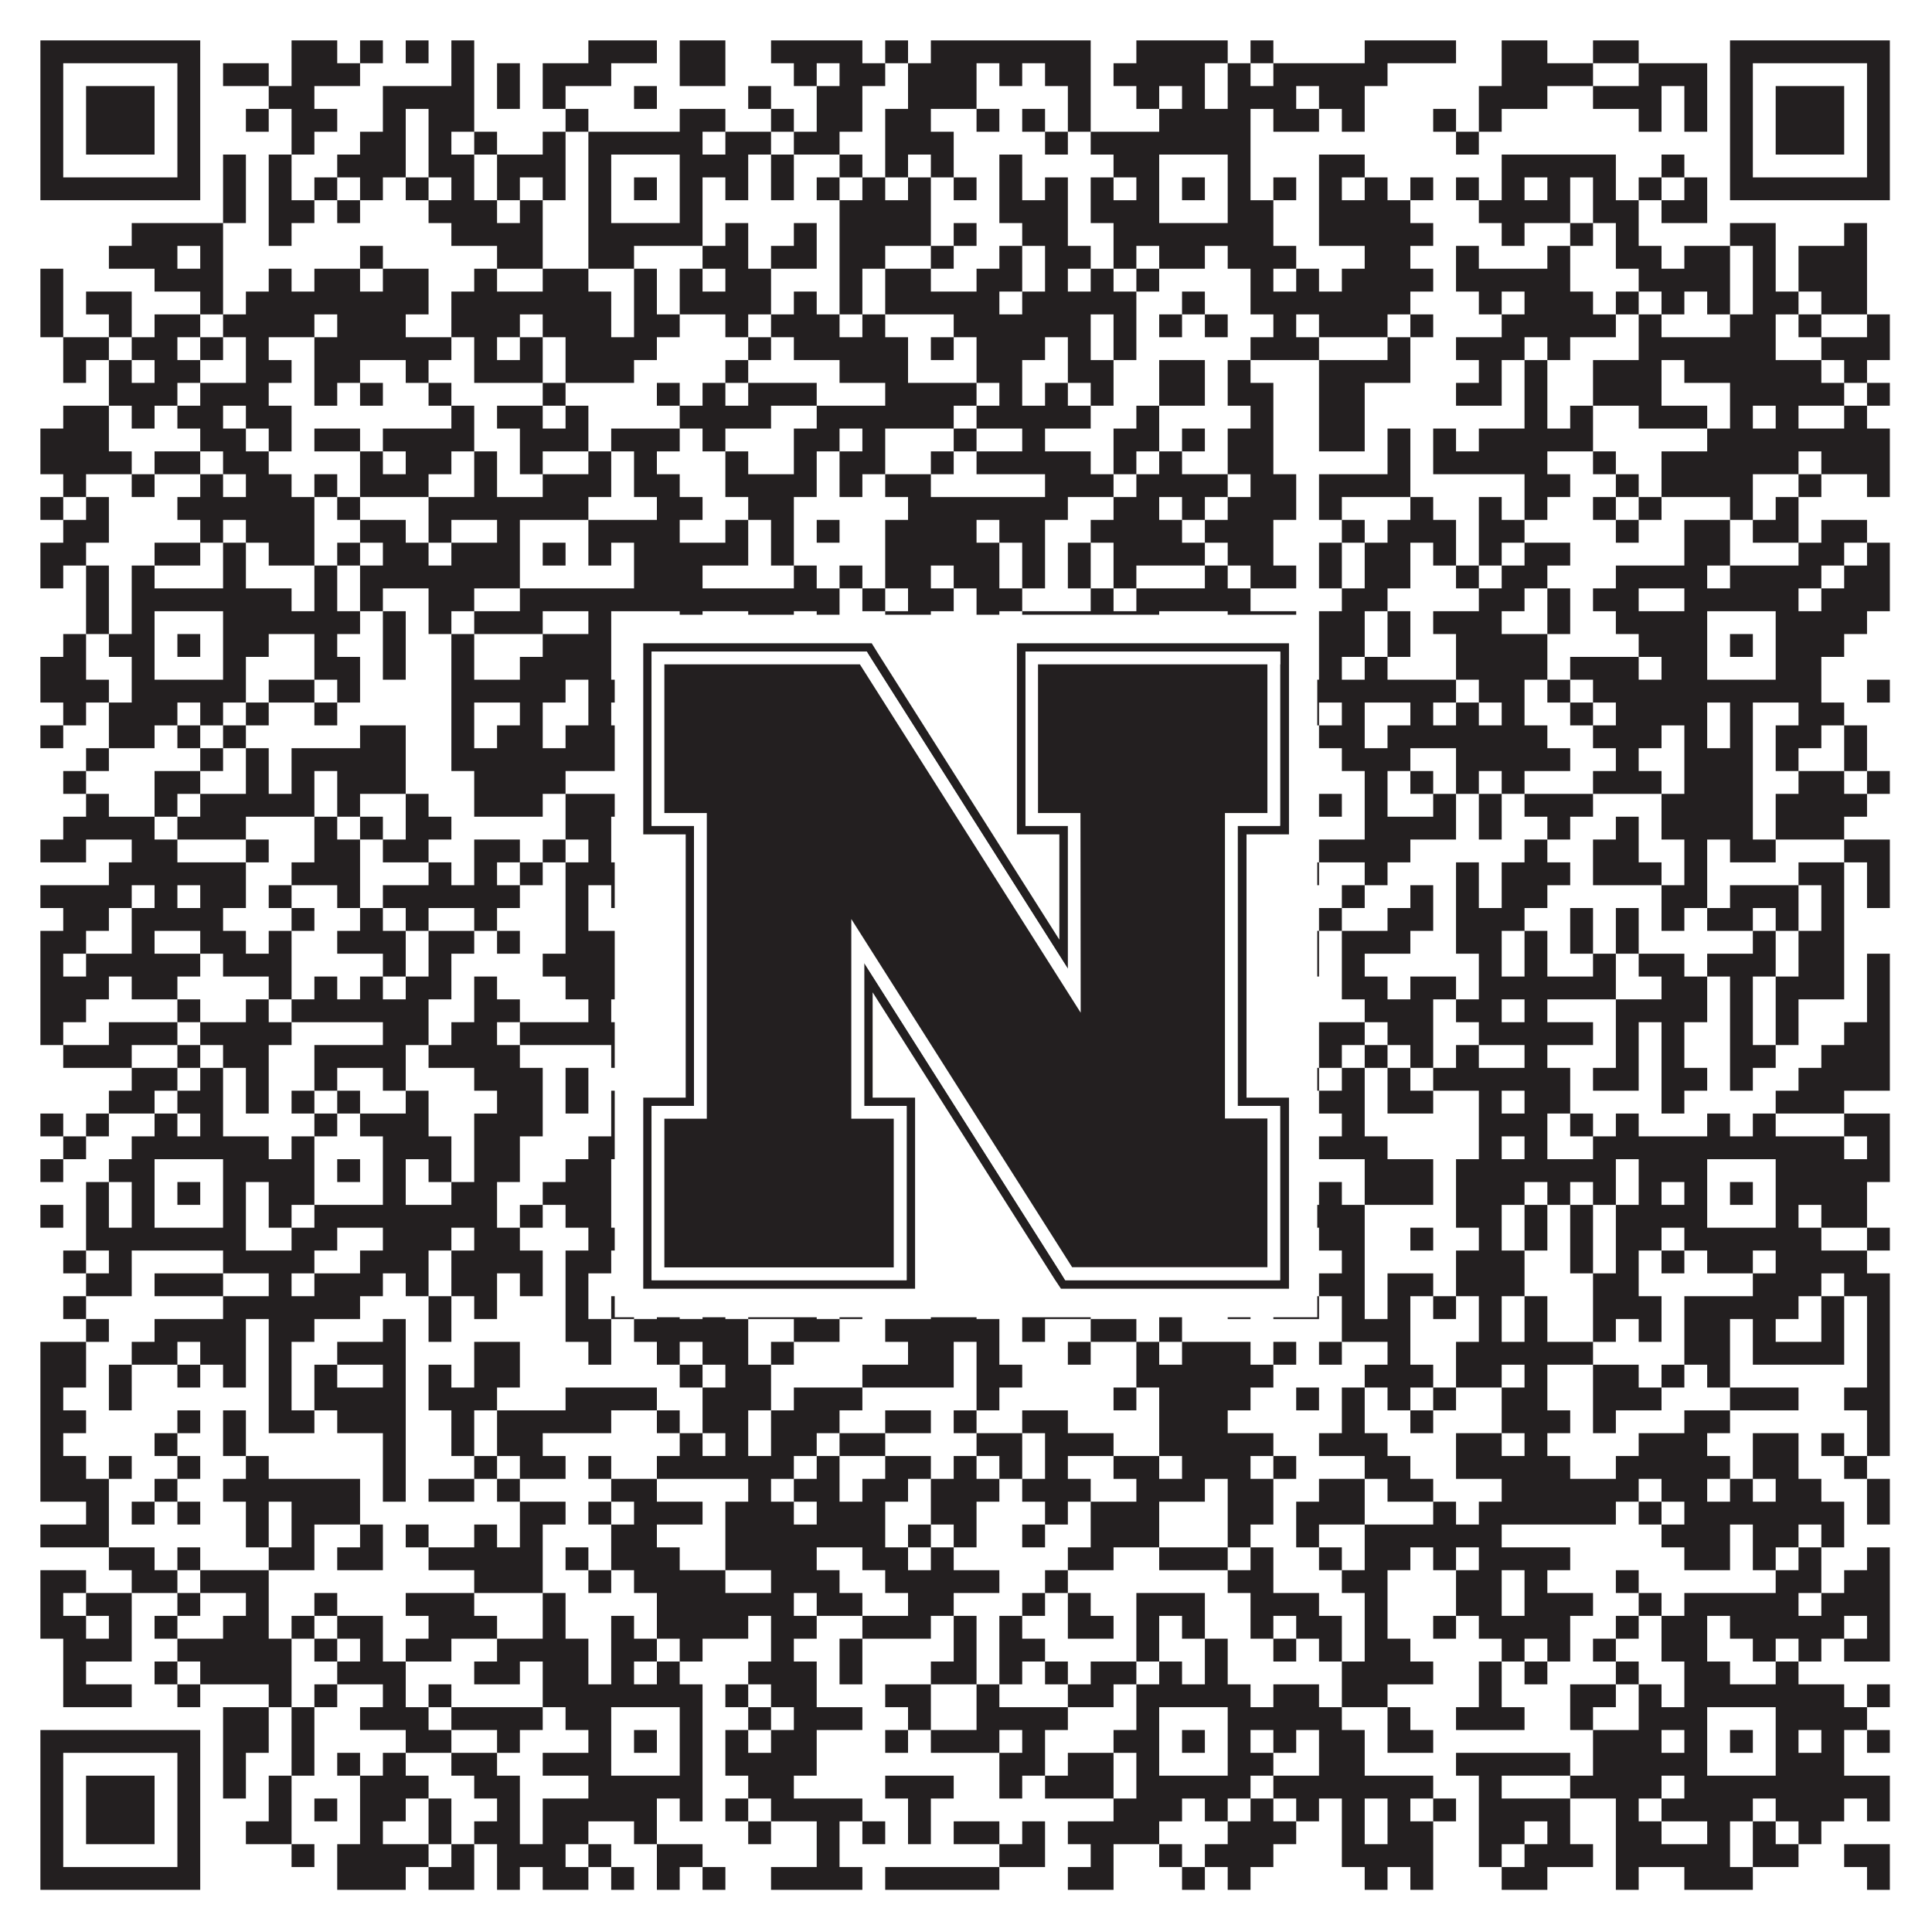
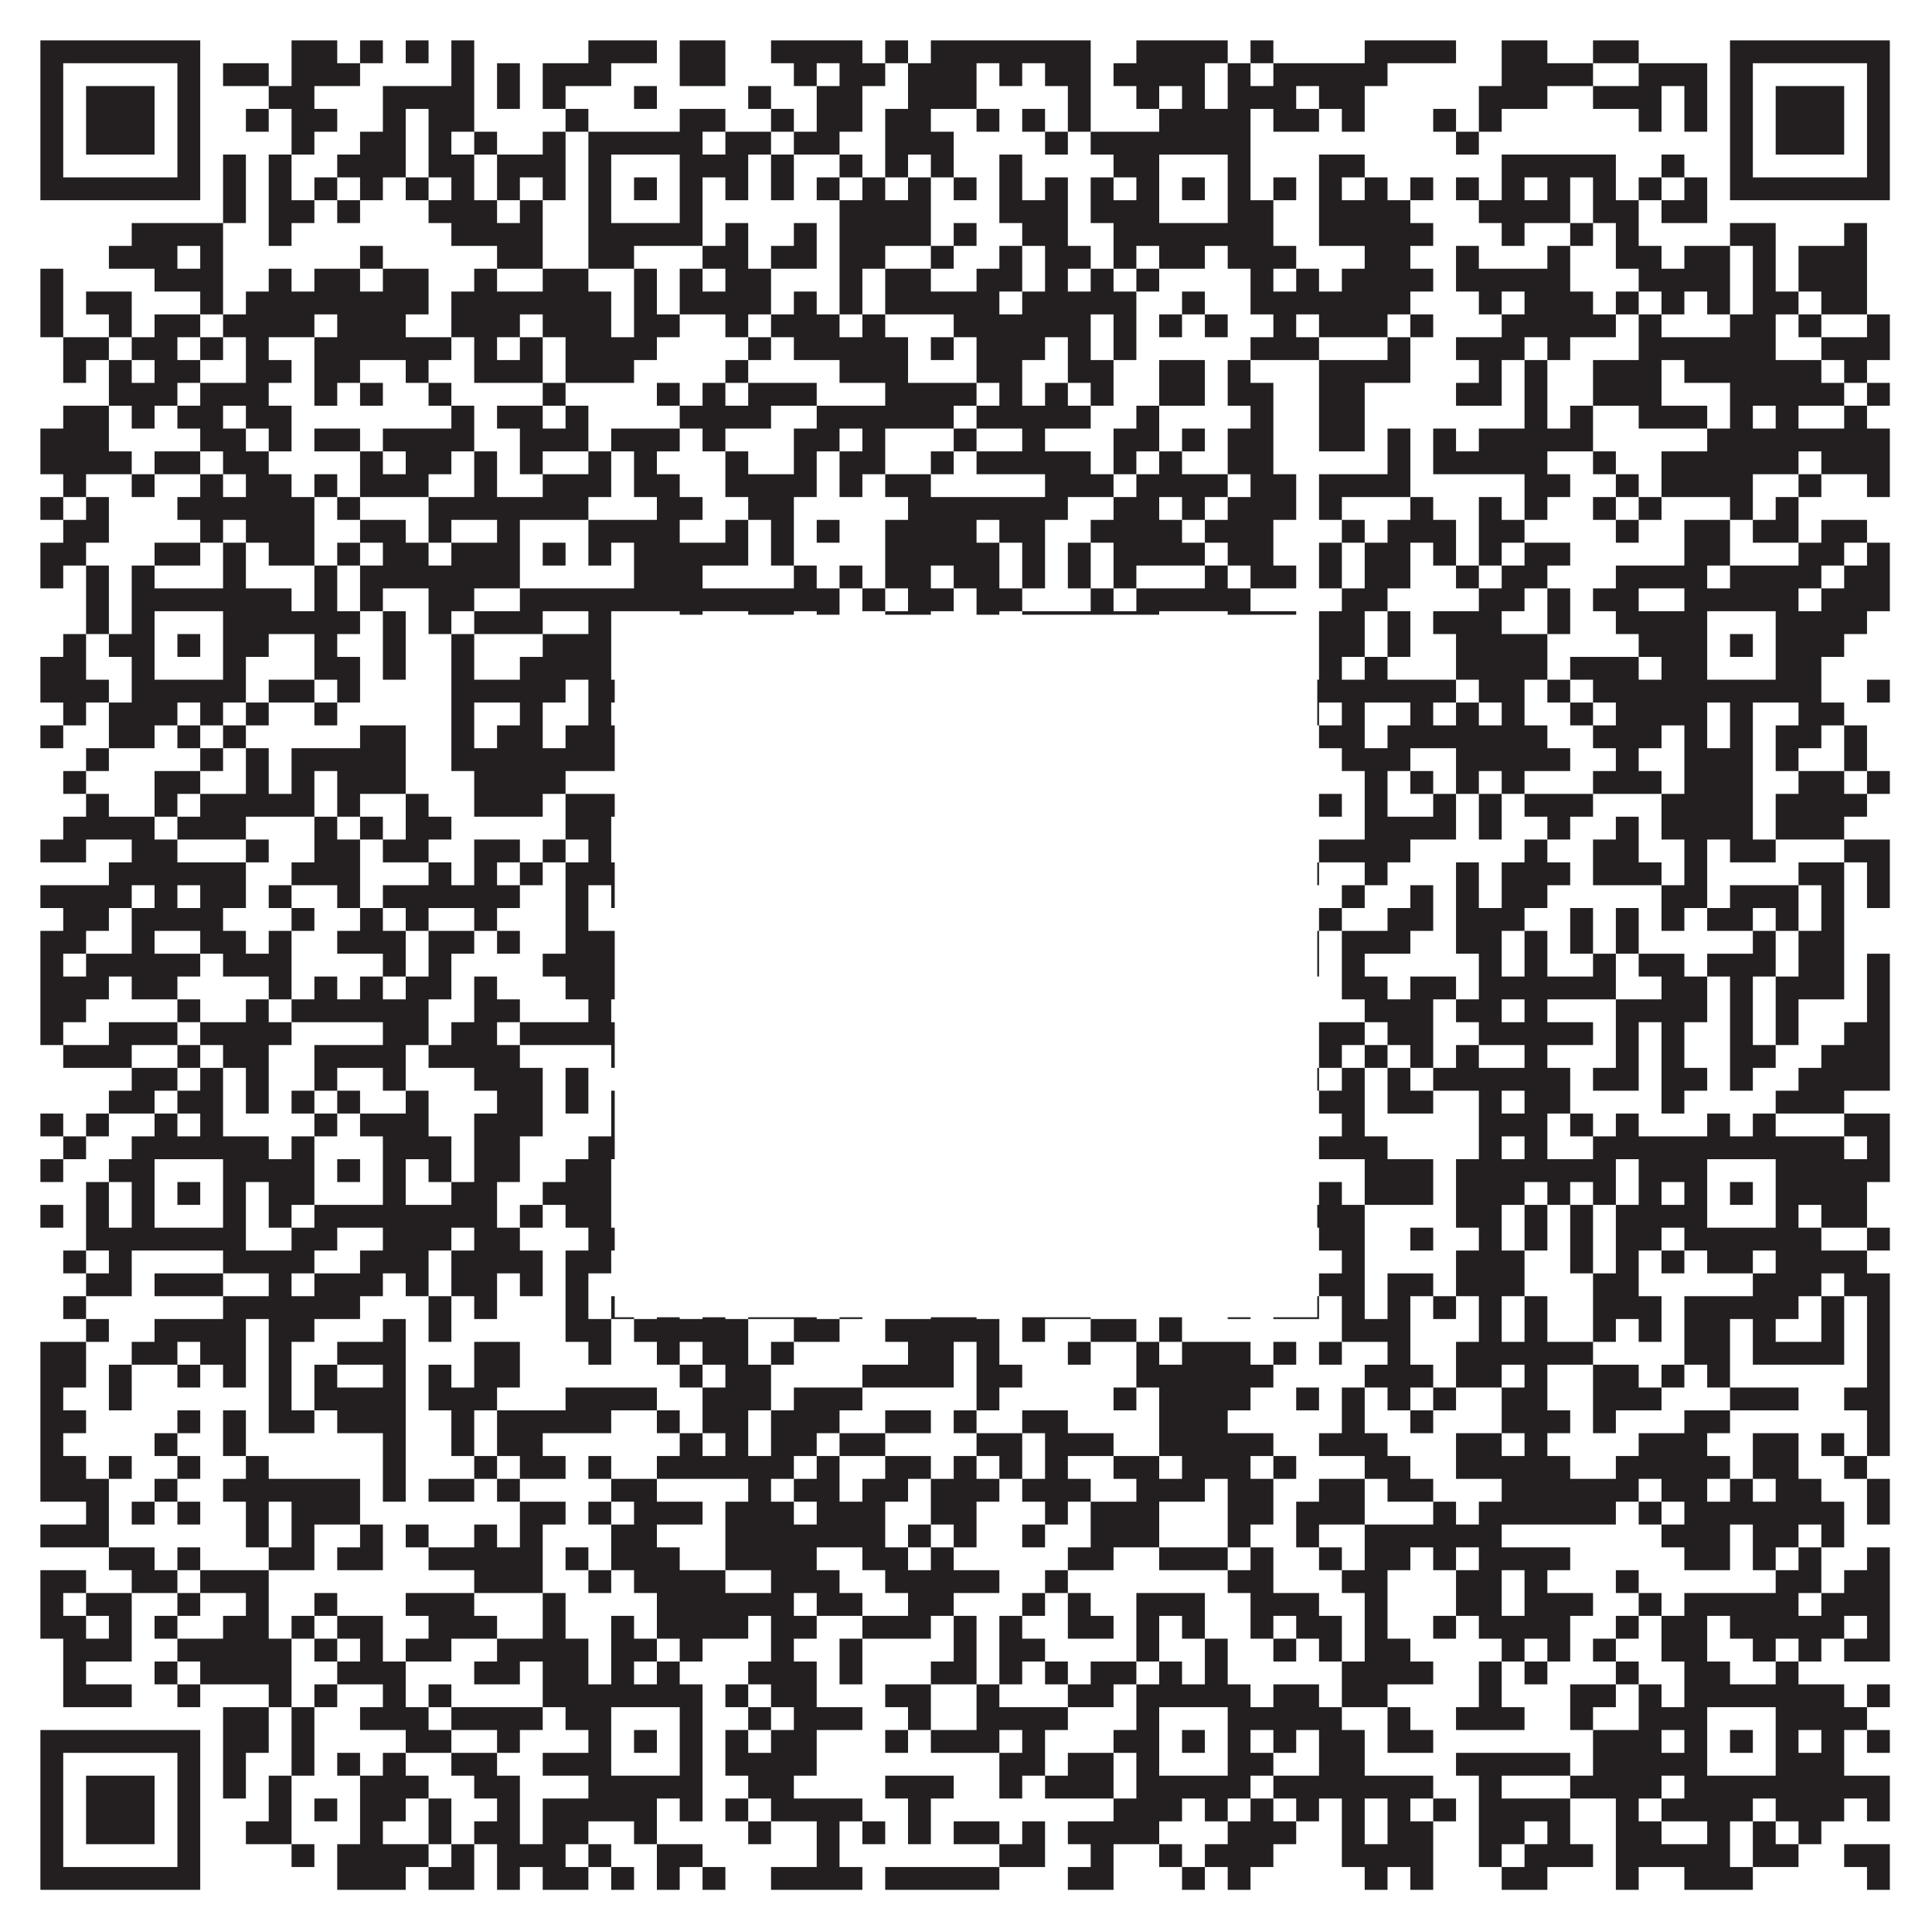
<svg xmlns="http://www.w3.org/2000/svg" version="1.1" width="1100px" height="1100px" viewBox="0 0 1100 1100">
-   <rect x="0" y="0" width="1100" height="1100" fill="#ffffff" fill-opacity="1" />
  <path fill="#231f20" fill-opacity="1" d="M23,23L114,23L114,36L23,36ZM166,23L192,23L192,36L166,36ZM205,23L218,23L218,36L205,36ZM231,23L244,23L244,36L231,36ZM257,23L270,23L270,36L257,36ZM335,23L374,23L374,36L335,36ZM387,23L413,23L413,36L387,36ZM439,23L491,23L491,36L439,36ZM504,23L517,23L517,36L504,36ZM530,23L621,23L621,36L530,36ZM647,23L699,23L699,36L647,36ZM712,23L725,23L725,36L712,36ZM777,23L829,23L829,36L777,36ZM855,23L881,23L881,36L855,36ZM907,23L933,23L933,36L907,36ZM985,23L1076,23L1076,36L985,36ZM23,36L36,36L36,49L23,49ZM101,36L114,36L114,49L101,49ZM127,36L153,36L153,49L127,49ZM166,36L205,36L205,49L166,49ZM257,36L270,36L270,49L257,49ZM283,36L296,36L296,49L283,49ZM309,36L348,36L348,49L309,49ZM387,36L413,36L413,49L387,49ZM452,36L465,36L465,49L452,49ZM478,36L504,36L504,49L478,49ZM517,36L556,36L556,49L517,49ZM569,36L582,36L582,49L569,49ZM595,36L621,36L621,49L595,49ZM634,36L686,36L686,49L634,49ZM699,36L712,36L712,49L699,49ZM725,36L790,36L790,49L725,49ZM855,36L907,36L907,49L855,49ZM933,36L972,36L972,49L933,49ZM985,36L998,36L998,49L985,49ZM1063,36L1076,36L1076,49L1063,49ZM23,49L36,49L36,62L23,62ZM49,49L88,49L88,62L49,62ZM101,49L114,49L114,62L101,62ZM153,49L179,49L179,62L153,62ZM218,49L270,49L270,62L218,62ZM283,49L296,49L296,62L283,62ZM309,49L322,49L322,62L309,62ZM361,49L374,49L374,62L361,62ZM426,49L439,49L439,62L426,62ZM465,49L491,49L491,62L465,62ZM517,49L556,49L556,62L517,62ZM608,49L621,49L621,62L608,62ZM647,49L660,49L660,62L647,62ZM673,49L686,49L686,62L673,62ZM699,49L738,49L738,62L699,62ZM751,49L777,49L777,62L751,62ZM842,49L881,49L881,62L842,62ZM907,49L946,49L946,62L907,62ZM959,49L972,49L972,62L959,62ZM985,49L998,49L998,62L985,62ZM1011,49L1050,49L1050,62L1011,62ZM1063,49L1076,49L1076,62L1063,62ZM23,62L36,62L36,75L23,75ZM49,62L88,62L88,75L49,75ZM101,62L114,62L114,75L101,75ZM140,62L153,62L153,75L140,75ZM166,62L192,62L192,75L166,75ZM218,62L231,62L231,75L218,75ZM244,62L270,62L270,75L244,75ZM322,62L335,62L335,75L322,75ZM387,62L413,62L413,75L387,75ZM439,62L452,62L452,75L439,75ZM465,62L491,62L491,75L465,75ZM504,62L530,62L530,75L504,75ZM556,62L569,62L569,75L556,75ZM582,62L595,62L595,75L582,75ZM608,62L621,62L621,75L608,75ZM660,62L712,62L712,75L660,75ZM725,62L751,62L751,75L725,75ZM764,62L777,62L777,75L764,75ZM816,62L829,62L829,75L816,75ZM842,62L855,62L855,75L842,75ZM933,62L946,62L946,75L933,75ZM959,62L972,62L972,75L959,75ZM985,62L998,62L998,75L985,75ZM1011,62L1050,62L1050,75L1011,75ZM1063,62L1076,62L1076,75L1063,75ZM23,75L36,75L36,88L23,88ZM49,75L88,75L88,88L49,88ZM101,75L114,75L114,88L101,88ZM166,75L179,75L179,88L166,88ZM205,75L231,75L231,88L205,88ZM244,75L257,75L257,88L244,88ZM270,75L283,75L283,88L270,88ZM309,75L322,75L322,88L309,88ZM335,75L400,75L400,88L335,88ZM413,75L439,75L439,88L413,88ZM452,75L478,75L478,88L452,88ZM504,75L543,75L543,88L504,88ZM595,75L608,75L608,88L595,88ZM621,75L712,75L712,88L621,88ZM829,75L842,75L842,88L829,88ZM985,75L998,75L998,88L985,88ZM1011,75L1050,75L1050,88L1011,88ZM1063,75L1076,75L1076,88L1063,88ZM23,88L36,88L36,101L23,101ZM101,88L114,88L114,101L101,101ZM127,88L140,88L140,101L127,101ZM153,88L166,88L166,101L153,101ZM192,88L231,88L231,101L192,101ZM244,88L270,88L270,101L244,101ZM283,88L322,88L322,101L283,101ZM335,88L348,88L348,101L335,101ZM387,88L426,88L426,101L387,101ZM439,88L452,88L452,101L439,101ZM478,88L491,88L491,101L478,101ZM504,88L517,88L517,101L504,101ZM530,88L543,88L543,101L530,101ZM569,88L582,88L582,101L569,101ZM634,88L660,88L660,101L634,101ZM699,88L712,88L712,101L699,101ZM751,88L777,88L777,101L751,101ZM855,88L920,88L920,101L855,101ZM946,88L959,88L959,101L946,101ZM985,88L998,88L998,101L985,101ZM1063,88L1076,88L1076,101L1063,101ZM23,101L114,101L114,114L23,114ZM127,101L140,101L140,114L127,114ZM153,101L166,101L166,114L153,114ZM179,101L192,101L192,114L179,114ZM205,101L218,101L218,114L205,114ZM231,101L244,101L244,114L231,114ZM257,101L270,101L270,114L257,114ZM283,101L296,101L296,114L283,114ZM309,101L322,101L322,114L309,114ZM335,101L348,101L348,114L335,114ZM361,101L374,101L374,114L361,114ZM387,101L400,101L400,114L387,114ZM413,101L426,101L426,114L413,114ZM439,101L452,101L452,114L439,114ZM465,101L478,101L478,114L465,114ZM491,101L504,101L504,114L491,114ZM517,101L530,101L530,114L517,114ZM543,101L556,101L556,114L543,114ZM569,101L582,101L582,114L569,114ZM595,101L608,101L608,114L595,114ZM621,101L634,101L634,114L621,114ZM647,101L660,101L660,114L647,114ZM673,101L686,101L686,114L673,114ZM699,101L712,101L712,114L699,114ZM725,101L738,101L738,114L725,114ZM751,101L764,101L764,114L751,114ZM777,101L790,101L790,114L777,114ZM803,101L816,101L816,114L803,114ZM829,101L842,101L842,114L829,114ZM855,101L868,101L868,114L855,114ZM881,101L894,101L894,114L881,114ZM907,101L920,101L920,114L907,114ZM933,101L946,101L946,114L933,114ZM959,101L972,101L972,114L959,114ZM985,101L1076,101L1076,114L985,114ZM127,114L140,114L140,127L127,127ZM153,114L179,114L179,127L153,127ZM192,114L205,114L205,127L192,127ZM244,114L283,114L283,127L244,127ZM296,114L309,114L309,127L296,127ZM335,114L348,114L348,127L335,127ZM387,114L400,114L400,127L387,127ZM478,114L530,114L530,127L478,127ZM569,114L608,114L608,127L569,127ZM621,114L660,114L660,127L621,127ZM699,114L725,114L725,127L699,127ZM751,114L803,114L803,127L751,127ZM842,114L894,114L894,127L842,127ZM907,114L933,114L933,127L907,127ZM946,114L972,114L972,127L946,127ZM75,127L127,127L127,140L75,140ZM153,127L166,127L166,140L153,140ZM257,127L309,127L309,140L257,140ZM335,127L400,127L400,140L335,140ZM413,127L426,127L426,140L413,140ZM452,127L465,127L465,140L452,140ZM478,127L530,127L530,140L478,140ZM543,127L556,127L556,140L543,140ZM582,127L608,127L608,140L582,140ZM634,127L725,127L725,140L634,140ZM751,127L816,127L816,140L751,140ZM855,127L868,127L868,140L855,140ZM894,127L907,127L907,140L894,140ZM920,127L933,127L933,140L920,140ZM985,127L1011,127L1011,140L985,140ZM1050,127L1063,127L1063,140L1050,140ZM62,140L101,140L101,153L62,153ZM114,140L127,140L127,153L114,153ZM205,140L218,140L218,153L205,153ZM283,140L309,140L309,153L283,153ZM335,140L361,140L361,153L335,153ZM400,140L426,140L426,153L400,153ZM439,140L465,140L465,153L439,153ZM478,140L504,140L504,153L478,153ZM530,140L543,140L543,153L530,153ZM569,140L582,140L582,153L569,153ZM595,140L621,140L621,153L595,153ZM634,140L647,140L647,153L634,153ZM660,140L686,140L686,153L660,153ZM699,140L738,140L738,153L699,153ZM777,140L803,140L803,153L777,153ZM829,140L842,140L842,153L829,153ZM881,140L894,140L894,153L881,153ZM920,140L946,140L946,153L920,153ZM959,140L985,140L985,153L959,153ZM998,140L1011,140L1011,153L998,153ZM1024,140L1063,140L1063,153L1024,153ZM23,153L36,153L36,166L23,166ZM88,153L127,153L127,166L88,166ZM153,153L166,153L166,166L153,166ZM179,153L205,153L205,166L179,166ZM218,153L244,153L244,166L218,166ZM270,153L283,153L283,166L270,166ZM309,153L335,153L335,166L309,166ZM361,153L374,153L374,166L361,166ZM387,153L400,153L400,166L387,166ZM413,153L439,153L439,166L413,166ZM478,153L491,153L491,166L478,166ZM504,153L530,153L530,166L504,166ZM556,153L582,153L582,166L556,166ZM595,153L608,153L608,166L595,166ZM621,153L634,153L634,166L621,166ZM647,153L660,153L660,166L647,166ZM712,153L725,153L725,166L712,166ZM738,153L751,153L751,166L738,166ZM764,153L816,153L816,166L764,166ZM829,153L894,153L894,166L829,166ZM933,153L985,153L985,166L933,166ZM998,153L1011,153L1011,166L998,166ZM1024,153L1063,153L1063,166L1024,166ZM23,166L36,166L36,179L23,179ZM49,166L75,166L75,179L49,179ZM114,166L127,166L127,179L114,179ZM140,166L244,166L244,179L140,179ZM257,166L348,166L348,179L257,179ZM361,166L374,166L374,179L361,179ZM387,166L439,166L439,179L387,179ZM452,166L465,166L465,179L452,179ZM478,166L491,166L491,179L478,179ZM504,166L569,166L569,179L504,179ZM582,166L647,166L647,179L582,179ZM673,166L686,166L686,179L673,179ZM712,166L803,166L803,179L712,179ZM842,166L855,166L855,179L842,179ZM868,166L907,166L907,179L868,179ZM920,166L933,166L933,179L920,179ZM946,166L959,166L959,179L946,179ZM972,166L985,166L985,179L972,179ZM998,166L1024,166L1024,179L998,179ZM1037,166L1063,166L1063,179L1037,179ZM23,179L36,179L36,192L23,192ZM62,179L75,179L75,192L62,192ZM88,179L114,179L114,192L88,192ZM127,179L179,179L179,192L127,192ZM192,179L231,179L231,192L192,192ZM257,179L296,179L296,192L257,192ZM309,179L348,179L348,192L309,192ZM361,179L387,179L387,192L361,192ZM413,179L426,179L426,192L413,192ZM439,179L478,179L478,192L439,192ZM491,179L504,179L504,192L491,192ZM543,179L621,179L621,192L543,192ZM634,179L647,179L647,192L634,192ZM660,179L673,179L673,192L660,192ZM686,179L699,179L699,192L686,192ZM725,179L738,179L738,192L725,192ZM751,179L790,179L790,192L751,192ZM803,179L816,179L816,192L803,192ZM855,179L920,179L920,192L855,192ZM933,179L946,179L946,192L933,192ZM985,179L1011,179L1011,192L985,192ZM1024,179L1037,179L1037,192L1024,192ZM1063,179L1076,179L1076,192L1063,192ZM36,192L62,192L62,205L36,205ZM75,192L101,192L101,205L75,205ZM114,192L127,192L127,205L114,205ZM140,192L153,192L153,205L140,205ZM179,192L257,192L257,205L179,205ZM270,192L283,192L283,205L270,205ZM296,192L309,192L309,205L296,205ZM322,192L374,192L374,205L322,205ZM426,192L439,192L439,205L426,205ZM452,192L517,192L517,205L452,205ZM530,192L543,192L543,205L530,205ZM556,192L595,192L595,205L556,205ZM608,192L621,192L621,205L608,205ZM634,192L647,192L647,205L634,205ZM712,192L751,192L751,205L712,205ZM790,192L803,192L803,205L790,205ZM829,192L868,192L868,205L829,205ZM881,192L894,192L894,205L881,205ZM933,192L1011,192L1011,205L933,205ZM1037,192L1076,192L1076,205L1037,205ZM36,205L49,205L49,218L36,218ZM62,205L75,205L75,218L62,218ZM88,205L114,205L114,218L88,218ZM140,205L166,205L166,218L140,218ZM179,205L205,205L205,218L179,218ZM231,205L244,205L244,218L231,218ZM270,205L309,205L309,218L270,218ZM322,205L361,205L361,218L322,218ZM413,205L426,205L426,218L413,218ZM478,205L517,205L517,218L478,218ZM556,205L582,205L582,218L556,218ZM608,205L634,205L634,218L608,218ZM660,205L686,205L686,218L660,218ZM699,205L712,205L712,218L699,218ZM751,205L803,205L803,218L751,218ZM842,205L855,205L855,218L842,218ZM868,205L881,205L881,218L868,218ZM907,205L946,205L946,218L907,218ZM959,205L1037,205L1037,218L959,218ZM1050,205L1063,205L1063,218L1050,218ZM62,218L101,218L101,231L62,231ZM114,218L153,218L153,231L114,231ZM179,218L192,218L192,231L179,231ZM205,218L218,218L218,231L205,231ZM244,218L257,218L257,231L244,231ZM309,218L322,218L322,231L309,231ZM374,218L387,218L387,231L374,231ZM400,218L413,218L413,231L400,231ZM426,218L465,218L465,231L426,231ZM504,218L556,218L556,231L504,231ZM569,218L582,218L582,231L569,231ZM595,218L608,218L608,231L595,231ZM621,218L634,218L634,231L621,231ZM660,218L686,218L686,231L660,231ZM699,218L725,218L725,231L699,231ZM751,218L777,218L777,231L751,231ZM829,218L855,218L855,231L829,231ZM868,218L881,218L881,231L868,231ZM907,218L946,218L946,231L907,231ZM985,218L1050,218L1050,231L985,231ZM1063,218L1076,218L1076,231L1063,231ZM36,231L62,231L62,244L36,244ZM75,231L88,231L88,244L75,244ZM101,231L127,231L127,244L101,244ZM140,231L166,231L166,244L140,244ZM257,231L270,231L270,244L257,244ZM283,231L309,231L309,244L283,244ZM322,231L335,231L335,244L322,244ZM387,231L439,231L439,244L387,244ZM465,231L543,231L543,244L465,244ZM556,231L621,231L621,244L556,244ZM647,231L660,231L660,244L647,244ZM712,231L725,231L725,244L712,244ZM751,231L777,231L777,244L751,244ZM868,231L881,231L881,244L868,244ZM894,231L907,231L907,244L894,244ZM933,231L972,231L972,244L933,244ZM985,231L998,231L998,244L985,244ZM1011,231L1024,231L1024,244L1011,244ZM1050,231L1063,231L1063,244L1050,244ZM23,244L62,244L62,257L23,257ZM114,244L140,244L140,257L114,257ZM153,244L166,244L166,257L153,257ZM179,244L205,244L205,257L179,257ZM218,244L270,244L270,257L218,257ZM296,244L335,244L335,257L296,257ZM348,244L387,244L387,257L348,257ZM400,244L413,244L413,257L400,257ZM452,244L478,244L478,257L452,257ZM491,244L504,244L504,257L491,257ZM543,244L556,244L556,257L543,257ZM582,244L595,244L595,257L582,257ZM634,244L660,244L660,257L634,257ZM673,244L686,244L686,257L673,257ZM699,244L725,244L725,257L699,257ZM751,244L777,244L777,257L751,257ZM790,244L803,244L803,257L790,257ZM816,244L829,244L829,257L816,257ZM842,244L907,244L907,257L842,257ZM972,244L1076,244L1076,257L972,257ZM23,257L75,257L75,270L23,270ZM88,257L114,257L114,270L88,270ZM127,257L153,257L153,270L127,270ZM205,257L218,257L218,270L205,270ZM231,257L257,257L257,270L231,270ZM270,257L283,257L283,270L270,270ZM296,257L309,257L309,270L296,270ZM335,257L348,257L348,270L335,270ZM361,257L374,257L374,270L361,270ZM413,257L426,257L426,270L413,270ZM452,257L465,257L465,270L452,270ZM478,257L504,257L504,270L478,270ZM530,257L543,257L543,270L530,270ZM556,257L621,257L621,270L556,270ZM634,257L647,257L647,270L634,270ZM660,257L673,257L673,270L660,270ZM699,257L725,257L725,270L699,270ZM790,257L803,257L803,270L790,270ZM816,257L881,257L881,270L816,270ZM907,257L920,257L920,270L907,270ZM946,257L1024,257L1024,270L946,270ZM1037,257L1076,257L1076,270L1037,270ZM36,270L49,270L49,283L36,283ZM75,270L88,270L88,283L75,283ZM114,270L127,270L127,283L114,283ZM140,270L166,270L166,283L140,283ZM179,270L192,270L192,283L179,283ZM205,270L244,270L244,283L205,283ZM270,270L283,270L283,283L270,283ZM309,270L348,270L348,283L309,283ZM361,270L387,270L387,283L361,283ZM413,270L465,270L465,283L413,283ZM478,270L491,270L491,283L478,283ZM504,270L530,270L530,283L504,283ZM595,270L634,270L634,283L595,283ZM647,270L699,270L699,283L647,283ZM712,270L738,270L738,283L712,283ZM751,270L803,270L803,283L751,283ZM868,270L894,270L894,283L868,283ZM920,270L933,270L933,283L920,283ZM946,270L998,270L998,283L946,283ZM1024,270L1037,270L1037,283L1024,283ZM1063,270L1076,270L1076,283L1063,283ZM23,283L36,283L36,296L23,296ZM49,283L62,283L62,296L49,296ZM101,283L179,283L179,296L101,296ZM192,283L205,283L205,296L192,296ZM244,283L335,283L335,296L244,296ZM374,283L400,283L400,296L374,296ZM426,283L452,283L452,296L426,296ZM517,283L608,283L608,296L517,296ZM634,283L660,283L660,296L634,296ZM673,283L686,283L686,296L673,296ZM699,283L738,283L738,296L699,296ZM751,283L764,283L764,296L751,296ZM803,283L816,283L816,296L803,296ZM842,283L855,283L855,296L842,296ZM868,283L881,283L881,296L868,296ZM907,283L920,283L920,296L907,296ZM933,283L946,283L946,296L933,296ZM985,283L998,283L998,296L985,296ZM1011,283L1024,283L1024,296L1011,296ZM36,296L62,296L62,309L36,309ZM114,296L127,296L127,309L114,309ZM140,296L179,296L179,309L140,309ZM205,296L231,296L231,309L205,309ZM244,296L257,296L257,309L244,309ZM283,296L296,296L296,309L283,309ZM335,296L387,296L387,309L335,309ZM413,296L426,296L426,309L413,309ZM439,296L452,296L452,309L439,309ZM465,296L478,296L478,309L465,309ZM504,296L556,296L556,309L504,309ZM569,296L595,296L595,309L569,309ZM621,296L673,296L673,309L621,309ZM686,296L725,296L725,309L686,309ZM764,296L777,296L777,309L764,309ZM790,296L829,296L829,309L790,309ZM842,296L868,296L868,309L842,309ZM920,296L933,296L933,309L920,309ZM959,296L985,296L985,309L959,309ZM998,296L1024,296L1024,309L998,309ZM1037,296L1063,296L1063,309L1037,309ZM23,309L49,309L49,322L23,322ZM88,309L114,309L114,322L88,322ZM127,309L140,309L140,322L127,322ZM153,309L179,309L179,322L153,322ZM192,309L205,309L205,322L192,322ZM218,309L244,309L244,322L218,322ZM257,309L296,309L296,322L257,322ZM309,309L322,309L322,322L309,322ZM335,309L348,309L348,322L335,322ZM361,309L426,309L426,322L361,322ZM439,309L452,309L452,322L439,322ZM504,309L569,309L569,322L504,322ZM582,309L595,309L595,322L582,322ZM608,309L621,309L621,322L608,322ZM634,309L686,309L686,322L634,322ZM699,309L725,309L725,322L699,322ZM751,309L764,309L764,322L751,322ZM777,309L803,309L803,322L777,322ZM816,309L829,309L829,322L816,322ZM842,309L855,309L855,322L842,322ZM868,309L894,309L894,322L868,322ZM959,309L985,309L985,322L959,322ZM1024,309L1050,309L1050,322L1024,322ZM1063,309L1076,309L1076,322L1063,322ZM23,322L36,322L36,335L23,335ZM49,322L62,322L62,335L49,335ZM75,322L88,322L88,335L75,335ZM127,322L140,322L140,335L127,335ZM179,322L192,322L192,335L179,335ZM205,322L296,322L296,335L205,335ZM361,322L400,322L400,335L361,335ZM452,322L465,322L465,335L452,335ZM478,322L491,322L491,335L478,335ZM504,322L530,322L530,335L504,335ZM543,322L569,322L569,335L543,335ZM582,322L595,322L595,335L582,335ZM608,322L621,322L621,335L608,335ZM634,322L647,322L647,335L634,335ZM686,322L699,322L699,335L686,335ZM712,322L738,322L738,335L712,335ZM751,322L764,322L764,335L751,335ZM777,322L803,322L803,335L777,335ZM829,322L842,322L842,335L829,335ZM855,322L881,322L881,335L855,335ZM920,322L972,322L972,335L920,335ZM985,322L1037,322L1037,335L985,335ZM1050,322L1076,322L1076,335L1050,335ZM49,335L62,335L62,348L49,348ZM75,335L166,335L166,348L75,348ZM179,335L192,335L192,348L179,348ZM205,335L218,335L218,348L205,348ZM244,335L270,335L270,348L244,348ZM296,335L478,335L478,348L296,348ZM491,335L504,335L504,348L491,348ZM517,335L543,335L543,348L517,348ZM556,335L582,335L582,348L556,348ZM621,335L634,335L634,348L621,348ZM647,335L712,335L712,348L647,348ZM764,335L790,335L790,348L764,348ZM842,335L868,335L868,348L842,348ZM881,335L894,335L894,348L881,348ZM907,335L933,335L933,348L907,348ZM959,335L1024,335L1024,348L959,348ZM1037,335L1076,335L1076,348L1037,348ZM49,348L62,348L62,361L49,361ZM75,348L88,348L88,361L75,361ZM127,348L205,348L205,361L127,361ZM218,348L231,348L231,361L218,361ZM244,348L257,348L257,361L244,361ZM270,348L309,348L309,361L270,361ZM335,348L348,348L348,361L335,361ZM387,348L400,348L400,361L387,361ZM426,348L452,348L452,361L426,361ZM465,348L478,348L478,361L465,361ZM504,348L530,348L530,361L504,361ZM556,348L569,348L569,361L556,361ZM582,348L660,348L660,361L582,361ZM699,348L738,348L738,361L699,361ZM751,348L777,348L777,361L751,361ZM790,348L803,348L803,361L790,361ZM816,348L855,348L855,361L816,361ZM881,348L894,348L894,361L881,361ZM920,348L972,348L972,361L920,361ZM1011,348L1063,348L1063,361L1011,361ZM36,361L49,361L49,374L36,374ZM62,361L88,361L88,374L62,374ZM101,361L114,361L114,374L101,374ZM127,361L153,361L153,374L127,374ZM179,361L192,361L192,374L179,374ZM218,361L231,361L231,374L218,374ZM257,361L270,361L270,374L257,374ZM309,361L348,361L348,374L309,374ZM361,361L374,361L374,374L361,374ZM387,361L400,361L400,374L387,374ZM413,361L426,361L426,374L413,374ZM491,361L517,361L517,374L491,374ZM530,361L543,361L543,374L530,374ZM556,361L569,361L569,374L556,374ZM582,361L660,361L660,374L582,374ZM673,361L686,361L686,374L673,374ZM699,361L738,361L738,374L699,374ZM751,361L777,361L777,374L751,374ZM790,361L803,361L803,374L790,374ZM829,361L881,361L881,374L829,374ZM933,361L972,361L972,374L933,374ZM985,361L998,361L998,374L985,374ZM1011,361L1050,361L1050,374L1011,374ZM23,374L49,374L49,387L23,387ZM75,374L88,374L88,387L75,387ZM127,374L140,374L140,387L127,387ZM179,374L205,374L205,387L179,387ZM218,374L231,374L231,387L218,387ZM257,374L270,374L270,387L257,387ZM296,374L348,374L348,387L296,387ZM387,374L400,374L400,387L387,387ZM439,374L452,374L452,387L439,387ZM465,374L491,374L491,387L465,387ZM543,374L569,374L569,387L543,387ZM608,374L660,374L660,387L608,387ZM699,374L725,374L725,387L699,387ZM751,374L764,374L764,387L751,387ZM777,374L790,374L790,387L777,387ZM829,374L881,374L881,387L829,387ZM894,374L933,374L933,387L894,387ZM946,374L972,374L972,387L946,387ZM1011,374L1037,374L1037,387L1011,387ZM23,387L62,387L62,400L23,400ZM75,387L140,387L140,400L75,400ZM153,387L179,387L179,400L153,400ZM192,387L205,387L205,400L192,400ZM257,387L322,387L322,400L257,400ZM335,387L413,387L413,400L335,400ZM426,387L465,387L465,400L426,400ZM517,387L595,387L595,400L517,400ZM634,387L725,387L725,400L634,400ZM738,387L829,387L829,400L738,400ZM842,387L868,387L868,400L842,400ZM881,387L894,387L894,400L881,400ZM907,387L1037,387L1037,400L907,400ZM1063,387L1076,387L1076,400L1063,400ZM36,400L49,400L49,413L36,413ZM62,400L101,400L101,413L62,413ZM114,400L127,400L127,413L114,413ZM140,400L153,400L153,413L140,413ZM179,400L192,400L192,413L179,413ZM257,400L270,400L270,413L257,413ZM296,400L309,400L309,413L296,413ZM335,400L348,400L348,413L335,413ZM387,400L400,400L400,413L387,413ZM413,400L439,400L439,413L413,413ZM478,400L491,400L491,413L478,413ZM504,400L517,400L517,413L504,413ZM530,400L543,400L543,413L530,413ZM556,400L569,400L569,413L556,413ZM621,400L647,400L647,413L621,413ZM673,400L699,400L699,413L673,413ZM738,400L751,400L751,413L738,413ZM764,400L777,400L777,413L764,413ZM803,400L816,400L816,413L803,413ZM829,400L842,400L842,413L829,413ZM855,400L868,400L868,413L855,413ZM894,400L907,400L907,413L894,413ZM920,400L972,400L972,413L920,413ZM985,400L998,400L998,413L985,413ZM1024,400L1050,400L1050,413L1024,413ZM23,413L36,413L36,426L23,426ZM62,413L88,413L88,426L62,426ZM101,413L114,413L114,426L101,426ZM127,413L140,413L140,426L127,426ZM205,413L231,413L231,426L205,426ZM257,413L270,413L270,426L257,426ZM283,413L309,413L309,426L283,426ZM322,413L387,413L387,426L322,426ZM400,413L413,413L413,426L400,426ZM452,413L478,413L478,426L452,426ZM504,413L543,413L543,426L504,426ZM569,413L595,413L595,426L569,426ZM621,413L634,413L634,426L621,426ZM686,413L725,413L725,426L686,426ZM751,413L777,413L777,426L751,426ZM790,413L881,413L881,426L790,426ZM907,413L946,413L946,426L907,426ZM959,413L972,413L972,426L959,426ZM985,413L998,413L998,426L985,426ZM1011,413L1037,413L1037,426L1011,426ZM1050,413L1063,413L1063,426L1050,426ZM49,426L62,426L62,439L49,439ZM114,426L127,426L127,439L114,439ZM140,426L153,426L153,439L140,439ZM166,426L231,426L231,439L166,439ZM257,426L361,426L361,439L257,439ZM374,426L400,426L400,439L374,439ZM426,426L439,426L439,439L426,439ZM478,426L491,426L491,439L478,439ZM504,426L530,426L530,439L504,439ZM543,426L556,426L556,439L543,439ZM608,426L647,426L647,439L608,439ZM660,426L673,426L673,439L660,439ZM686,426L699,426L699,439L686,439ZM712,426L725,426L725,439L712,439ZM764,426L803,426L803,439L764,439ZM829,426L894,426L894,439L829,439ZM920,426L933,426L933,439L920,439ZM959,426L998,426L998,439L959,439ZM1011,426L1024,426L1024,439L1011,439ZM1050,426L1063,426L1063,439L1050,439ZM36,439L49,439L49,452L36,452ZM88,439L114,439L114,452L88,452ZM140,439L153,439L153,452L140,452ZM166,439L179,439L179,452L166,452ZM192,439L231,439L231,452L192,452ZM270,439L322,439L322,452L270,452ZM361,439L387,439L387,452L361,452ZM400,439L413,439L413,452L400,452ZM452,439L478,439L478,452L452,452ZM517,439L543,439L543,452L517,452ZM556,439L582,439L582,452L556,452ZM595,439L621,439L621,452L595,452ZM634,439L673,439L673,452L634,452ZM686,439L699,439L699,452L686,452ZM712,439L738,439L738,452L712,452ZM777,439L790,439L790,452L777,452ZM803,439L816,439L816,452L803,452ZM829,439L842,439L842,452L829,452ZM855,439L868,439L868,452L855,452ZM907,439L946,439L946,452L907,452ZM959,439L998,439L998,452L959,452ZM1024,439L1050,439L1050,452L1024,452ZM1063,439L1076,439L1076,452L1063,452ZM49,452L62,452L62,465L49,465ZM88,452L101,452L101,465L88,465ZM114,452L179,452L179,465L114,465ZM192,452L205,452L205,465L192,465ZM231,452L244,452L244,465L231,465ZM270,452L309,452L309,465L270,465ZM322,452L413,452L413,465L322,465ZM439,452L491,452L491,465L439,465ZM504,452L530,452L530,465L504,465ZM608,452L621,452L621,465L608,465ZM660,452L673,452L673,465L660,465ZM686,452L699,452L699,465L686,465ZM725,452L738,452L738,465L725,465ZM751,452L764,452L764,465L751,465ZM777,452L790,452L790,465L777,465ZM816,452L829,452L829,465L816,465ZM842,452L855,452L855,465L842,465ZM868,452L907,452L907,465L868,465ZM946,452L998,452L998,465L946,465ZM1011,452L1063,452L1063,465L1011,465ZM36,465L88,465L88,478L36,478ZM101,465L140,465L140,478L101,478ZM179,465L192,465L192,478L179,478ZM205,465L218,465L218,478L205,478ZM231,465L257,465L257,478L231,478ZM322,465L348,465L348,478L322,478ZM374,465L387,465L387,478L374,478ZM400,465L413,465L413,478L400,478ZM439,465L465,465L465,478L439,478ZM478,465L491,465L491,478L478,478ZM504,465L517,465L517,478L504,478ZM543,465L569,465L569,478L543,478ZM582,465L621,465L621,478L582,478ZM634,465L660,465L660,478L634,478ZM686,465L699,465L699,478L686,478ZM712,465L725,465L725,478L712,478ZM777,465L829,465L829,478L777,478ZM842,465L855,465L855,478L842,478ZM881,465L894,465L894,478L881,478ZM920,465L933,465L933,478L920,478ZM946,465L998,465L998,478L946,478ZM1011,465L1050,465L1050,478L1011,478ZM23,478L49,478L49,491L23,491ZM75,478L101,478L101,491L75,491ZM140,478L153,478L153,491L140,491ZM179,478L205,478L205,491L179,491ZM218,478L244,478L244,491L218,491ZM270,478L296,478L296,491L270,491ZM309,478L322,478L322,491L309,491ZM335,478L348,478L348,491L335,491ZM361,478L374,478L374,491L361,491ZM426,478L452,478L452,491L426,491ZM465,478L491,478L491,491L465,491ZM530,478L543,478L543,491L530,491ZM595,478L608,478L608,491L595,491ZM621,478L634,478L634,491L621,491ZM647,478L660,478L660,491L647,491ZM699,478L725,478L725,491L699,491ZM751,478L803,478L803,491L751,491ZM868,478L881,478L881,491L868,491ZM907,478L933,478L933,491L907,491ZM959,478L972,478L972,491L959,491ZM985,478L1011,478L1011,491L985,491ZM1050,478L1076,478L1076,491L1050,491ZM62,491L140,491L140,504L62,504ZM166,491L205,491L205,504L166,504ZM244,491L257,491L257,504L244,504ZM270,491L283,491L283,504L270,504ZM296,491L309,491L309,504L296,504ZM322,491L374,491L374,504L322,504ZM400,491L439,491L439,504L400,504ZM478,491L491,491L491,504L478,504ZM556,491L569,491L569,504L556,504ZM595,491L608,491L608,504L595,504ZM634,491L660,491L660,504L634,504ZM699,491L712,491L712,504L699,504ZM738,491L751,491L751,504L738,504ZM777,491L790,491L790,504L777,504ZM829,491L842,491L842,504L829,504ZM855,491L894,491L894,504L855,504ZM907,491L946,491L946,504L907,504ZM959,491L972,491L972,504L959,504ZM1024,491L1050,491L1050,504L1024,504ZM1063,491L1076,491L1076,504L1063,504ZM23,504L75,504L75,517L23,517ZM88,504L101,504L101,517L88,517ZM114,504L140,504L140,517L114,517ZM153,504L166,504L166,517L153,517ZM192,504L205,504L205,517L192,517ZM218,504L296,504L296,517L218,517ZM322,504L335,504L335,517L322,517ZM348,504L361,504L361,517L348,517ZM374,504L387,504L387,517L374,517ZM400,504L413,504L413,517L400,517ZM452,504L478,504L478,517L452,517ZM504,504L517,504L517,517L504,517ZM530,504L543,504L543,517L530,517ZM556,504L569,504L569,517L556,517ZM582,504L634,504L634,517L582,517ZM647,504L673,504L673,517L647,517ZM686,504L699,504L699,517L686,517ZM725,504L738,504L738,517L725,517ZM764,504L777,504L777,517L764,517ZM803,504L816,504L816,517L803,517ZM829,504L842,504L842,517L829,517ZM855,504L881,504L881,517L855,517ZM946,504L972,504L972,517L946,517ZM985,504L1024,504L1024,517L985,517ZM1037,504L1050,504L1050,517L1037,517ZM1063,504L1076,504L1076,517L1063,517ZM36,517L62,517L62,530L36,530ZM75,517L127,517L127,530L75,530ZM166,517L179,517L179,530L166,530ZM205,517L218,517L218,530L205,530ZM231,517L244,517L244,530L231,530ZM270,517L283,517L283,530L270,530ZM322,517L335,517L335,530L322,530ZM387,517L413,517L413,530L387,530ZM478,517L491,517L491,530L478,530ZM504,517L556,517L556,530L504,530ZM569,517L595,517L595,530L569,530ZM608,517L621,517L621,530L608,530ZM647,517L660,517L660,530L647,530ZM699,517L725,517L725,530L699,530ZM751,517L764,517L764,530L751,530ZM790,517L816,517L816,530L790,530ZM829,517L868,517L868,530L829,530ZM894,517L907,517L907,530L894,530ZM920,517L933,517L933,530L920,530ZM946,517L959,517L959,530L946,530ZM972,517L998,517L998,530L972,530ZM1011,517L1024,517L1024,530L1011,530ZM1037,517L1050,517L1050,530L1037,530ZM23,530L49,530L49,543L23,543ZM75,530L88,530L88,543L75,543ZM114,530L140,530L140,543L114,543ZM153,530L166,530L166,543L153,543ZM192,530L231,530L231,543L192,543ZM244,530L270,530L270,543L244,543ZM283,530L296,530L296,543L283,543ZM322,530L361,530L361,543L322,543ZM387,530L400,530L400,543L387,543ZM413,530L439,530L439,543L413,543ZM452,530L465,530L465,543L452,543ZM504,530L530,530L530,543L504,543ZM543,530L569,530L569,543L543,543ZM582,530L608,530L608,543L582,543ZM634,530L647,530L647,543L634,543ZM660,530L699,530L699,543L660,543ZM712,530L751,530L751,543L712,543ZM764,530L803,530L803,543L764,543ZM829,530L855,530L855,543L829,543ZM868,530L881,530L881,543L868,543ZM894,530L907,530L907,543L894,543ZM920,530L933,530L933,543L920,543ZM998,530L1011,530L1011,543L998,543ZM1024,530L1050,530L1050,543L1024,543ZM23,543L36,543L36,556L23,556ZM49,543L114,543L114,556L49,556ZM127,543L166,543L166,556L127,556ZM218,543L231,543L231,556L218,556ZM244,543L257,543L257,556L244,556ZM309,543L361,543L361,556L309,556ZM374,543L400,543L400,556L374,556ZM439,543L452,543L452,556L439,556ZM465,543L478,543L478,556L465,556ZM491,543L504,543L504,556L491,556ZM517,543L543,543L543,556L517,556ZM556,543L582,543L582,556L556,556ZM608,543L647,543L647,556L608,556ZM660,543L673,543L673,556L660,556ZM686,543L699,543L699,556L686,556ZM738,543L751,543L751,556L738,556ZM764,543L777,543L777,556L764,556ZM842,543L855,543L855,556L842,556ZM868,543L881,543L881,556L868,556ZM907,543L920,543L920,556L907,556ZM933,543L959,543L959,556L933,556ZM972,543L1011,543L1011,556L972,556ZM1024,543L1050,543L1050,556L1024,556ZM1063,543L1076,543L1076,556L1063,556ZM23,556L62,556L62,569L23,569ZM75,556L101,556L101,569L75,569ZM153,556L166,556L166,569L153,569ZM179,556L192,556L192,569L179,569ZM205,556L218,556L218,569L205,569ZM231,556L257,556L257,569L231,569ZM270,556L283,556L283,569L270,569ZM322,556L361,556L361,569L322,569ZM413,556L426,556L426,569L413,569ZM452,556L465,556L465,569L452,569ZM478,556L491,556L491,569L478,569ZM504,556L517,556L517,569L504,569ZM530,556L543,556L543,569L530,569ZM569,556L582,556L582,569L569,569ZM608,556L647,556L647,569L608,569ZM660,556L673,556L673,569L660,569ZM725,556L738,556L738,569L725,569ZM764,556L790,556L790,569L764,569ZM803,556L829,556L829,569L803,569ZM842,556L920,556L920,569L842,569ZM946,556L972,556L972,569L946,569ZM985,556L998,556L998,569L985,569ZM1011,556L1050,556L1050,569L1011,569ZM1063,556L1076,556L1076,569L1063,569ZM23,569L49,569L49,582L23,582ZM101,569L114,569L114,582L101,582ZM140,569L153,569L153,582L140,582ZM166,569L244,569L244,582L166,582ZM270,569L296,569L296,582L270,582ZM335,569L348,569L348,582L335,582ZM361,569L387,569L387,582L361,582ZM400,569L426,569L426,582L400,582ZM452,569L465,569L465,582L452,582ZM491,569L517,569L517,582L491,582ZM556,569L582,569L582,582L556,582ZM595,569L634,569L634,582L595,582ZM647,569L660,569L660,582L647,582ZM673,569L686,569L686,582L673,582ZM712,569L738,569L738,582L712,582ZM777,569L816,569L816,582L777,582ZM829,569L855,569L855,582L829,582ZM868,569L881,569L881,582L868,582ZM920,569L972,569L972,582L920,582ZM985,569L998,569L998,582L985,582ZM1011,569L1024,569L1024,582L1011,582ZM1063,569L1076,569L1076,582L1063,582ZM23,582L36,582L36,595L23,595ZM62,582L101,582L101,595L62,595ZM114,582L166,582L166,595L114,595ZM218,582L244,582L244,595L218,595ZM257,582L283,582L283,595L257,595ZM296,582L361,582L361,595L296,595ZM374,582L400,582L400,595L374,595ZM426,582L439,582L439,595L426,595ZM452,582L465,582L465,595L452,595ZM478,582L569,582L569,595L478,595ZM595,582L621,582L621,595L595,595ZM634,582L673,582L673,595L634,595ZM686,582L725,582L725,595L686,595ZM751,582L777,582L777,595L751,595ZM790,582L816,582L816,595L790,595ZM842,582L907,582L907,595L842,595ZM920,582L933,582L933,595L920,595ZM946,582L959,582L959,595L946,595ZM985,582L998,582L998,595L985,595ZM1011,582L1024,582L1024,595L1011,595ZM1050,582L1076,582L1076,595L1050,595ZM36,595L75,595L75,608L36,608ZM101,595L114,595L114,608L101,608ZM127,595L153,595L153,608L127,608ZM179,595L231,595L231,608L179,608ZM244,595L296,595L296,608L244,608ZM348,595L361,595L361,608L348,608ZM374,595L439,595L439,608L374,608ZM465,595L478,595L478,608L465,608ZM491,595L504,595L504,608L491,608ZM517,595L530,595L530,608L517,608ZM543,595L569,595L569,608L543,608ZM595,595L608,595L608,608L595,608ZM621,595L634,595L634,608L621,608ZM660,595L673,595L673,608L660,608ZM686,595L712,595L712,608L686,608ZM725,595L738,595L738,608L725,608ZM751,595L764,595L764,608L751,608ZM777,595L790,595L790,608L777,608ZM803,595L816,595L816,608L803,608ZM829,595L842,595L842,608L829,608ZM868,595L881,595L881,608L868,608ZM920,595L933,595L933,608L920,608ZM946,595L959,595L959,608L946,608ZM985,595L1011,595L1011,608L985,608ZM1037,595L1076,595L1076,608L1037,608ZM75,608L101,608L101,621L75,621ZM114,608L127,608L127,621L114,621ZM140,608L153,608L153,621L140,621ZM179,608L192,608L192,621L179,621ZM218,608L231,608L231,621L218,621ZM270,608L309,608L309,621L270,621ZM322,608L335,608L335,621L322,621ZM361,608L387,608L387,621L361,621ZM413,608L426,608L426,621L413,621ZM439,608L478,608L478,621L439,621ZM491,608L504,608L504,621L491,621ZM517,608L543,608L543,621L517,621ZM608,608L660,608L660,621L608,621ZM699,608L712,608L712,621L699,621ZM738,608L751,608L751,621L738,621ZM764,608L777,608L777,621L764,621ZM790,608L803,608L803,621L790,621ZM816,608L894,608L894,621L816,621ZM907,608L933,608L933,621L907,621ZM946,608L972,608L972,621L946,621ZM985,608L998,608L998,621L985,621ZM1024,608L1076,608L1076,621L1024,621ZM62,621L88,621L88,634L62,634ZM101,621L127,621L127,634L101,634ZM140,621L153,621L153,634L140,634ZM166,621L179,621L179,634L166,634ZM192,621L205,621L205,634L192,634ZM231,621L244,621L244,634L231,634ZM283,621L309,621L309,634L283,634ZM322,621L335,621L335,634L322,634ZM348,621L361,621L361,634L348,634ZM387,621L452,621L452,634L387,634ZM465,621L504,621L504,634L465,634ZM517,621L530,621L530,634L517,634ZM543,621L556,621L556,634L543,634ZM569,621L608,621L608,634L569,634ZM634,621L647,621L647,634L634,634ZM712,621L725,621L725,634L712,634ZM751,621L777,621L777,634L751,634ZM790,621L816,621L816,634L790,634ZM842,621L855,621L855,634L842,634ZM868,621L894,621L894,634L868,634ZM946,621L959,621L959,634L946,634ZM1011,621L1050,621L1050,634L1011,634ZM23,634L36,634L36,647L23,647ZM49,634L62,634L62,647L49,647ZM88,634L101,634L101,647L88,647ZM114,634L127,634L127,647L114,647ZM179,634L192,634L192,647L179,647ZM205,634L244,634L244,647L205,647ZM270,634L309,634L309,647L270,647ZM348,634L387,634L387,647L348,647ZM413,634L439,634L439,647L413,647ZM452,634L465,634L465,647L452,647ZM478,634L491,634L491,647L478,647ZM504,634L530,634L530,647L504,647ZM543,634L556,634L556,647L543,647ZM569,634L582,634L582,647L569,647ZM595,634L634,634L634,647L595,647ZM647,634L699,634L699,647L647,647ZM712,634L738,634L738,647L712,647ZM764,634L777,634L777,647L764,647ZM842,634L881,634L881,647L842,647ZM894,634L907,634L907,647L894,647ZM920,634L933,634L933,647L920,647ZM972,634L985,634L985,647L972,647ZM998,634L1011,634L1011,647L998,647ZM1050,634L1076,634L1076,647L1050,647ZM36,647L49,647L49,660L36,660ZM75,647L153,647L153,660L75,660ZM166,647L179,647L179,660L166,660ZM218,647L257,647L257,660L218,660ZM270,647L296,647L296,660L270,660ZM335,647L413,647L413,660L335,660ZM452,647L504,647L504,660L452,660ZM530,647L543,647L543,660L530,660ZM556,647L569,647L569,660L556,660ZM582,647L621,647L621,660L582,660ZM647,647L712,647L712,660L647,660ZM725,647L738,647L738,660L725,660ZM751,647L790,647L790,660L751,660ZM842,647L855,647L855,660L842,660ZM868,647L881,647L881,660L868,660ZM907,647L1050,647L1050,660L907,660ZM1063,647L1076,647L1076,660L1063,660ZM23,660L36,660L36,673L23,673ZM62,660L88,660L88,673L62,673ZM127,660L179,660L179,673L127,673ZM192,660L205,660L205,673L192,673ZM218,660L231,660L231,673L218,673ZM244,660L257,660L257,673L244,673ZM270,660L296,660L296,673L270,673ZM322,660L348,660L348,673L322,673ZM387,660L400,660L400,673L387,673ZM426,660L478,660L478,673L426,673ZM491,660L504,660L504,673L491,673ZM517,660L543,660L543,673L517,673ZM582,660L634,660L634,673L582,673ZM647,660L660,660L660,673L647,673ZM699,660L712,660L712,673L699,673ZM777,660L816,660L816,673L777,673ZM829,660L920,660L920,673L829,673ZM933,660L972,660L972,673L933,673ZM1011,660L1076,660L1076,673L1011,673ZM49,673L62,673L62,686L49,686ZM75,673L88,673L88,686L75,686ZM101,673L114,673L114,686L101,686ZM127,673L140,673L140,686L127,686ZM153,673L179,673L179,686L153,686ZM218,673L231,673L231,686L218,686ZM257,673L283,673L283,686L257,686ZM309,673L348,673L348,686L309,686ZM361,673L374,673L374,686L361,686ZM387,673L400,673L400,686L387,686ZM413,673L426,673L426,686L413,686ZM439,673L478,673L478,686L439,686ZM491,673L504,673L504,686L491,686ZM517,673L530,673L530,686L517,686ZM543,673L569,673L569,686L543,686ZM582,673L595,673L595,686L582,686ZM621,673L660,673L660,686L621,686ZM673,673L686,673L686,686L673,686ZM699,673L725,673L725,686L699,686ZM751,673L764,673L764,686L751,686ZM777,673L816,673L816,686L777,686ZM829,673L868,673L868,686L829,686ZM881,673L894,673L894,686L881,686ZM907,673L920,673L920,686L907,686ZM933,673L946,673L946,686L933,686ZM959,673L972,673L972,686L959,686ZM985,673L998,673L998,686L985,686ZM1011,673L1063,673L1063,686L1011,686ZM23,686L36,686L36,699L23,699ZM49,686L62,686L62,699L49,699ZM75,686L88,686L88,699L75,699ZM127,686L140,686L140,699L127,699ZM153,686L166,686L166,699L153,699ZM179,686L283,686L283,699L179,699ZM296,686L309,686L309,699L296,699ZM322,686L348,686L348,699L322,699ZM387,686L426,686L426,699L387,699ZM439,686L452,686L452,699L439,699ZM491,686L517,686L517,699L491,699ZM595,686L608,686L608,699L595,699ZM621,686L660,686L660,699L621,699ZM699,686L712,686L712,699L699,699ZM725,686L777,686L777,699L725,699ZM829,686L855,686L855,699L829,699ZM868,686L881,686L881,699L868,699ZM894,686L907,686L907,699L894,699ZM920,686L972,686L972,699L920,699ZM1011,686L1024,686L1024,699L1011,699ZM1037,686L1063,686L1063,699L1037,699ZM49,699L140,699L140,712L49,712ZM166,699L192,699L192,712L166,712ZM218,699L257,699L257,712L218,712ZM270,699L296,699L296,712L270,712ZM335,699L400,699L400,712L335,712ZM426,699L478,699L478,712L426,712ZM504,699L517,699L517,712L504,712ZM556,699L582,699L582,712L556,712ZM608,699L621,699L621,712L608,712ZM634,699L725,699L725,712L634,712ZM751,699L777,699L777,712L751,712ZM803,699L816,699L816,712L803,712ZM842,699L855,699L855,712L842,712ZM868,699L881,699L881,712L868,712ZM894,699L907,699L907,712L894,712ZM920,699L946,699L946,712L920,712ZM959,699L1037,699L1037,712L959,712ZM1063,699L1076,699L1076,712L1063,712ZM36,712L49,712L49,725L36,725ZM62,712L75,712L75,725L62,725ZM127,712L179,712L179,725L127,725ZM205,712L244,712L244,725L205,725ZM257,712L309,712L309,725L257,725ZM322,712L348,712L348,725L322,725ZM387,712L400,712L400,725L387,725ZM426,712L439,712L439,725L426,725ZM452,712L504,712L504,725L452,725ZM517,712L569,712L569,725L517,725ZM582,712L595,712L595,725L582,725ZM621,712L634,712L634,725L621,725ZM647,712L660,712L660,725L647,725ZM699,712L712,712L712,725L699,725ZM725,712L738,712L738,725L725,725ZM764,712L777,712L777,725L764,725ZM829,712L868,712L868,725L829,725ZM894,712L907,712L907,725L894,725ZM920,712L933,712L933,725L920,725ZM946,712L959,712L959,725L946,725ZM972,712L998,712L998,725L972,725ZM1011,712L1063,712L1063,725L1011,725ZM49,725L75,725L75,738L49,738ZM88,725L127,725L127,738L88,738ZM153,725L166,725L166,738L153,738ZM179,725L218,725L218,738L179,738ZM231,725L244,725L244,738L231,738ZM257,725L283,725L283,738L257,738ZM296,725L309,725L309,738L296,738ZM322,725L335,725L335,738L322,738ZM374,725L387,725L387,738L374,738ZM400,725L413,725L413,738L400,738ZM439,725L452,725L452,738L439,738ZM465,725L478,725L478,738L465,738ZM491,725L504,725L504,738L491,738ZM543,725L582,725L582,738L543,738ZM595,725L647,725L647,738L595,738ZM673,725L686,725L686,738L673,738ZM699,725L738,725L738,738L699,738ZM751,725L777,725L777,738L751,738ZM790,725L816,725L816,738L790,738ZM829,725L868,725L868,738L829,738ZM907,725L933,725L933,738L907,738ZM998,725L1037,725L1037,738L998,738ZM1050,725L1076,725L1076,738L1050,738ZM36,738L49,738L49,751L36,751ZM127,738L205,738L205,751L127,751ZM244,738L257,738L257,751L244,751ZM270,738L283,738L283,751L270,751ZM322,738L335,738L335,751L322,751ZM348,738L361,738L361,751L348,751ZM374,738L387,738L387,751L374,751ZM400,738L413,738L413,751L400,751ZM426,738L465,738L465,751L426,751ZM478,738L491,738L491,751L478,751ZM530,738L556,738L556,751L530,751ZM582,738L621,738L621,751L582,751ZM660,738L673,738L673,751L660,751ZM699,738L712,738L712,751L699,751ZM725,738L751,738L751,751L725,751ZM764,738L777,738L777,751L764,751ZM790,738L803,738L803,751L790,751ZM816,738L829,738L829,751L816,751ZM842,738L855,738L855,751L842,751ZM868,738L881,738L881,751L868,751ZM907,738L946,738L946,751L907,751ZM959,738L1024,738L1024,751L959,751ZM1037,738L1050,738L1050,751L1037,751ZM1063,738L1076,738L1076,751L1063,751ZM49,751L62,751L62,764L49,764ZM88,751L140,751L140,764L88,764ZM153,751L179,751L179,764L153,764ZM218,751L231,751L231,764L218,764ZM244,751L257,751L257,764L244,764ZM322,751L348,751L348,764L322,764ZM361,751L426,751L426,764L361,764ZM452,751L478,751L478,764L452,764ZM504,751L569,751L569,764L504,764ZM582,751L595,751L595,764L582,764ZM621,751L647,751L647,764L621,764ZM660,751L673,751L673,764L660,764ZM764,751L803,751L803,764L764,764ZM842,751L855,751L855,764L842,764ZM868,751L881,751L881,764L868,764ZM907,751L920,751L920,764L907,764ZM933,751L946,751L946,764L933,764ZM959,751L985,751L985,764L959,764ZM998,751L1011,751L1011,764L998,764ZM1037,751L1050,751L1050,764L1037,764ZM1063,751L1076,751L1076,764L1063,764ZM23,764L49,764L49,777L23,777ZM75,764L101,764L101,777L75,777ZM114,764L140,764L140,777L114,777ZM153,764L166,764L166,777L153,777ZM192,764L231,764L231,777L192,777ZM270,764L296,764L296,777L270,777ZM335,764L348,764L348,777L335,777ZM374,764L387,764L387,777L374,777ZM400,764L426,764L426,777L400,777ZM439,764L452,764L452,777L439,777ZM517,764L543,764L543,777L517,777ZM556,764L569,764L569,777L556,777ZM608,764L621,764L621,777L608,777ZM647,764L660,764L660,777L647,777ZM673,764L712,764L712,777L673,777ZM725,764L738,764L738,777L725,777ZM751,764L764,764L764,777L751,777ZM790,764L803,764L803,777L790,777ZM829,764L907,764L907,777L829,777ZM959,764L985,764L985,777L959,777ZM998,764L1050,764L1050,777L998,777ZM1063,764L1076,764L1076,777L1063,777ZM23,777L49,777L49,790L23,790ZM62,777L75,777L75,790L62,790ZM101,777L114,777L114,790L101,790ZM127,777L140,777L140,790L127,790ZM153,777L166,777L166,790L153,790ZM179,777L192,777L192,790L179,790ZM218,777L231,777L231,790L218,790ZM244,777L257,777L257,790L244,790ZM270,777L296,777L296,790L270,790ZM387,777L400,777L400,790L387,790ZM413,777L439,777L439,790L413,790ZM491,777L543,777L543,790L491,790ZM556,777L582,777L582,790L556,790ZM647,777L725,777L725,790L647,790ZM777,777L816,777L816,790L777,790ZM829,777L855,777L855,790L829,790ZM868,777L881,777L881,790L868,790ZM907,777L933,777L933,790L907,790ZM946,777L959,777L959,790L946,790ZM972,777L985,777L985,790L972,790ZM1063,777L1076,777L1076,790L1063,790ZM23,790L36,790L36,803L23,803ZM62,790L75,790L75,803L62,803ZM153,790L166,790L166,803L153,803ZM179,790L231,790L231,803L179,803ZM244,790L283,790L283,803L244,803ZM322,790L374,790L374,803L322,803ZM400,790L439,790L439,803L400,803ZM452,790L491,790L491,803L452,803ZM556,790L569,790L569,803L556,803ZM634,790L647,790L647,803L634,803ZM660,790L712,790L712,803L660,803ZM738,790L751,790L751,803L738,803ZM764,790L777,790L777,803L764,803ZM790,790L803,790L803,803L790,803ZM816,790L829,790L829,803L816,803ZM855,790L881,790L881,803L855,803ZM907,790L946,790L946,803L907,803ZM985,790L1024,790L1024,803L985,803ZM1050,790L1076,790L1076,803L1050,803ZM23,803L49,803L49,816L23,816ZM101,803L114,803L114,816L101,816ZM127,803L140,803L140,816L127,816ZM153,803L179,803L179,816L153,816ZM192,803L231,803L231,816L192,816ZM257,803L270,803L270,816L257,816ZM283,803L348,803L348,816L283,816ZM374,803L387,803L387,816L374,816ZM400,803L426,803L426,816L400,816ZM439,803L478,803L478,816L439,816ZM504,803L530,803L530,816L504,816ZM543,803L556,803L556,816L543,816ZM582,803L608,803L608,816L582,816ZM660,803L699,803L699,816L660,816ZM764,803L777,803L777,816L764,816ZM803,803L816,803L816,816L803,816ZM855,803L894,803L894,816L855,816ZM907,803L920,803L920,816L907,816ZM959,803L985,803L985,816L959,816ZM1063,803L1076,803L1076,816L1063,816ZM23,816L36,816L36,829L23,829ZM88,816L101,816L101,829L88,829ZM127,816L140,816L140,829L127,829ZM218,816L231,816L231,829L218,829ZM257,816L270,816L270,829L257,829ZM283,816L309,816L309,829L283,829ZM387,816L400,816L400,829L387,829ZM413,816L426,816L426,829L413,829ZM439,816L465,816L465,829L439,829ZM478,816L504,816L504,829L478,829ZM556,816L582,816L582,829L556,829ZM595,816L634,816L634,829L595,829ZM660,816L725,816L725,829L660,829ZM751,816L790,816L790,829L751,829ZM829,816L855,816L855,829L829,829ZM868,816L881,816L881,829L868,829ZM933,816L972,816L972,829L933,829ZM998,816L1024,816L1024,829L998,829ZM1037,816L1050,816L1050,829L1037,829ZM1063,816L1076,816L1076,829L1063,829ZM23,829L49,829L49,842L23,842ZM62,829L75,829L75,842L62,842ZM101,829L114,829L114,842L101,842ZM140,829L153,829L153,842L140,842ZM218,829L231,829L231,842L218,842ZM270,829L283,829L283,842L270,842ZM296,829L322,829L322,842L296,842ZM335,829L348,829L348,842L335,842ZM374,829L452,829L452,842L374,842ZM465,829L478,829L478,842L465,842ZM504,829L530,829L530,842L504,842ZM543,829L556,829L556,842L543,842ZM569,829L582,829L582,842L569,842ZM595,829L608,829L608,842L595,842ZM634,829L660,829L660,842L634,842ZM673,829L712,829L712,842L673,842ZM725,829L738,829L738,842L725,842ZM777,829L803,829L803,842L777,842ZM829,829L894,829L894,842L829,842ZM920,829L985,829L985,842L920,842ZM998,829L1024,829L1024,842L998,842ZM1050,829L1063,829L1063,842L1050,842ZM23,842L62,842L62,855L23,855ZM88,842L101,842L101,855L88,855ZM127,842L205,842L205,855L127,855ZM218,842L231,842L231,855L218,855ZM244,842L270,842L270,855L244,855ZM283,842L296,842L296,855L283,855ZM348,842L374,842L374,855L348,855ZM426,842L439,842L439,855L426,855ZM452,842L478,842L478,855L452,855ZM491,842L517,842L517,855L491,855ZM530,842L569,842L569,855L530,855ZM582,842L621,842L621,855L582,855ZM647,842L686,842L686,855L647,855ZM699,842L725,842L725,855L699,855ZM751,842L777,842L777,855L751,855ZM790,842L816,842L816,855L790,855ZM855,842L933,842L933,855L855,855ZM946,842L972,842L972,855L946,855ZM985,842L998,842L998,855L985,855ZM1011,842L1037,842L1037,855L1011,855ZM1063,842L1076,842L1076,855L1063,855ZM49,855L62,855L62,868L49,868ZM75,855L88,855L88,868L75,868ZM101,855L114,855L114,868L101,868ZM140,855L153,855L153,868L140,868ZM166,855L205,855L205,868L166,868ZM296,855L322,855L322,868L296,868ZM335,855L348,855L348,868L335,868ZM361,855L400,855L400,868L361,868ZM413,855L452,855L452,868L413,868ZM465,855L504,855L504,868L465,868ZM530,855L556,855L556,868L530,868ZM595,855L608,855L608,868L595,868ZM621,855L660,855L660,868L621,868ZM699,855L725,855L725,868L699,868ZM738,855L777,855L777,868L738,868ZM816,855L829,855L829,868L816,868ZM842,855L920,855L920,868L842,868ZM933,855L946,855L946,868L933,868ZM959,855L1050,855L1050,868L959,868ZM1063,855L1076,855L1076,868L1063,868ZM23,868L62,868L62,881L23,881ZM140,868L153,868L153,881L140,881ZM166,868L179,868L179,881L166,881ZM205,868L218,868L218,881L205,881ZM231,868L244,868L244,881L231,881ZM270,868L283,868L283,881L270,881ZM296,868L309,868L309,881L296,881ZM348,868L374,868L374,881L348,881ZM413,868L504,868L504,881L413,881ZM517,868L530,868L530,881L517,881ZM543,868L556,868L556,881L543,881ZM582,868L595,868L595,881L582,881ZM621,868L660,868L660,881L621,881ZM699,868L712,868L712,881L699,881ZM738,868L751,868L751,881L738,881ZM777,868L855,868L855,881L777,881ZM946,868L985,868L985,881L946,881ZM998,868L1024,868L1024,881L998,881ZM1037,868L1050,868L1050,881L1037,881ZM62,881L88,881L88,894L62,894ZM101,881L114,881L114,894L101,894ZM153,881L179,881L179,894L153,894ZM192,881L218,881L218,894L192,894ZM244,881L309,881L309,894L244,894ZM322,881L335,881L335,894L322,894ZM348,881L387,881L387,894L348,894ZM413,881L465,881L465,894L413,894ZM491,881L517,881L517,894L491,894ZM530,881L543,881L543,894L530,894ZM608,881L634,881L634,894L608,894ZM660,881L699,881L699,894L660,894ZM712,881L725,881L725,894L712,894ZM751,881L764,881L764,894L751,894ZM777,881L803,881L803,894L777,894ZM816,881L829,881L829,894L816,894ZM842,881L894,881L894,894L842,894ZM959,881L985,881L985,894L959,894ZM998,881L1011,881L1011,894L998,894ZM1024,881L1037,881L1037,894L1024,894ZM1063,881L1076,881L1076,894L1063,894ZM23,894L49,894L49,907L23,907ZM75,894L101,894L101,907L75,907ZM114,894L153,894L153,907L114,907ZM270,894L309,894L309,907L270,907ZM335,894L348,894L348,907L335,907ZM361,894L413,894L413,907L361,907ZM439,894L478,894L478,907L439,907ZM504,894L569,894L569,907L504,907ZM595,894L608,894L608,907L595,907ZM699,894L725,894L725,907L699,907ZM764,894L790,894L790,907L764,907ZM829,894L855,894L855,907L829,907ZM868,894L881,894L881,907L868,907ZM920,894L933,894L933,907L920,907ZM1011,894L1037,894L1037,907L1011,907ZM1050,894L1076,894L1076,907L1050,907ZM23,907L36,907L36,920L23,920ZM49,907L75,907L75,920L49,920ZM101,907L114,907L114,920L101,920ZM140,907L153,907L153,920L140,920ZM179,907L192,907L192,920L179,920ZM231,907L270,907L270,920L231,920ZM309,907L322,907L322,920L309,920ZM374,907L452,907L452,920L374,920ZM465,907L491,907L491,920L465,920ZM517,907L543,907L543,920L517,920ZM582,907L595,907L595,920L582,920ZM608,907L621,907L621,920L608,920ZM647,907L686,907L686,920L647,920ZM712,907L751,907L751,920L712,920ZM777,907L790,907L790,920L777,920ZM829,907L855,907L855,920L829,920ZM868,907L907,907L907,920L868,920ZM933,907L946,907L946,920L933,920ZM959,907L1024,907L1024,920L959,920ZM1037,907L1076,907L1076,920L1037,920ZM23,920L49,920L49,933L23,933ZM62,920L75,920L75,933L62,933ZM88,920L101,920L101,933L88,933ZM127,920L153,920L153,933L127,933ZM166,920L179,920L179,933L166,933ZM192,920L218,920L218,933L192,933ZM244,920L283,920L283,933L244,933ZM309,920L322,920L322,933L309,933ZM348,920L361,920L361,933L348,933ZM374,920L426,920L426,933L374,933ZM439,920L465,920L465,933L439,933ZM491,920L530,920L530,933L491,933ZM543,920L556,920L556,933L543,933ZM569,920L582,920L582,933L569,933ZM608,920L634,920L634,933L608,933ZM647,920L660,920L660,933L647,933ZM673,920L686,920L686,933L673,933ZM712,920L725,920L725,933L712,933ZM738,920L764,920L764,933L738,933ZM777,920L790,920L790,933L777,933ZM816,920L829,920L829,933L816,933ZM842,920L894,920L894,933L842,933ZM920,920L933,920L933,933L920,933ZM946,920L972,920L972,933L946,933ZM985,920L1050,920L1050,933L985,933ZM1063,920L1076,920L1076,933L1063,933ZM36,933L75,933L75,946L36,946ZM101,933L166,933L166,946L101,946ZM179,933L192,933L192,946L179,946ZM205,933L218,933L218,946L205,946ZM231,933L257,933L257,946L231,946ZM283,933L335,933L335,946L283,946ZM348,933L374,933L374,946L348,946ZM387,933L400,933L400,946L387,946ZM439,933L452,933L452,946L439,946ZM478,933L491,933L491,946L478,946ZM543,933L556,933L556,946L543,946ZM569,933L595,933L595,946L569,946ZM647,933L660,933L660,946L647,946ZM686,933L699,933L699,946L686,946ZM725,933L738,933L738,946L725,946ZM751,933L764,933L764,946L751,946ZM777,933L803,933L803,946L777,946ZM855,933L868,933L868,946L855,946ZM881,933L894,933L894,946L881,946ZM907,933L920,933L920,946L907,946ZM946,933L972,933L972,946L946,946ZM998,933L1011,933L1011,946L998,946ZM1024,933L1037,933L1037,946L1024,946ZM1050,933L1076,933L1076,946L1050,946ZM36,946L49,946L49,959L36,959ZM88,946L101,946L101,959L88,959ZM114,946L166,946L166,959L114,959ZM192,946L231,946L231,959L192,959ZM270,946L296,946L296,959L270,959ZM309,946L335,946L335,959L309,959ZM348,946L361,946L361,959L348,959ZM374,946L387,946L387,959L374,959ZM426,946L465,946L465,959L426,959ZM478,946L491,946L491,959L478,959ZM530,946L556,946L556,959L530,959ZM569,946L582,946L582,959L569,959ZM595,946L608,946L608,959L595,959ZM621,946L647,946L647,959L621,959ZM660,946L673,946L673,959L660,959ZM686,946L699,946L699,959L686,959ZM764,946L816,946L816,959L764,959ZM842,946L855,946L855,959L842,959ZM868,946L881,946L881,959L868,959ZM920,946L933,946L933,959L920,959ZM959,946L985,946L985,959L959,959ZM1011,946L1024,946L1024,959L1011,959ZM36,959L75,959L75,972L36,972ZM101,959L114,959L114,972L101,972ZM153,959L166,959L166,972L153,972ZM179,959L192,959L192,972L179,972ZM218,959L231,959L231,972L218,972ZM244,959L257,959L257,972L244,972ZM309,959L400,959L400,972L309,972ZM413,959L426,959L426,972L413,972ZM439,959L465,959L465,972L439,972ZM504,959L530,959L530,972L504,972ZM556,959L569,959L569,972L556,972ZM608,959L634,959L634,972L608,972ZM647,959L712,959L712,972L647,972ZM725,959L751,959L751,972L725,972ZM764,959L790,959L790,972L764,972ZM842,959L855,959L855,972L842,972ZM894,959L920,959L920,972L894,972ZM933,959L946,959L946,972L933,972ZM959,959L1050,959L1050,972L959,972ZM1063,959L1076,959L1076,972L1063,972ZM127,972L153,972L153,985L127,985ZM166,972L179,972L179,985L166,985ZM205,972L244,972L244,985L205,985ZM257,972L309,972L309,985L257,985ZM322,972L348,972L348,985L322,985ZM387,972L400,972L400,985L387,985ZM426,972L439,972L439,985L426,985ZM452,972L491,972L491,985L452,985ZM517,972L530,972L530,985L517,985ZM556,972L608,972L608,985L556,985ZM647,972L660,972L660,985L647,985ZM699,972L764,972L764,985L699,985ZM790,972L803,972L803,985L790,985ZM829,972L868,972L868,985L829,985ZM894,972L907,972L907,985L894,985ZM933,972L972,972L972,985L933,985ZM1011,972L1063,972L1063,985L1011,985ZM23,985L114,985L114,998L23,998ZM127,985L153,985L153,998L127,998ZM166,985L179,985L179,998L166,998ZM231,985L257,985L257,998L231,998ZM283,985L296,985L296,998L283,998ZM335,985L348,985L348,998L335,998ZM361,985L374,985L374,998L361,998ZM387,985L400,985L400,998L387,998ZM413,985L426,985L426,998L413,998ZM439,985L465,985L465,998L439,998ZM504,985L517,985L517,998L504,998ZM530,985L569,985L569,998L530,998ZM582,985L595,985L595,998L582,998ZM634,985L660,985L660,998L634,998ZM673,985L686,985L686,998L673,998ZM699,985L712,985L712,998L699,998ZM725,985L738,985L738,998L725,998ZM751,985L777,985L777,998L751,998ZM790,985L816,985L816,998L790,998ZM907,985L946,985L946,998L907,998ZM959,985L972,985L972,998L959,998ZM985,985L998,985L998,998L985,998ZM1011,985L1024,985L1024,998L1011,998ZM1037,985L1050,985L1050,998L1037,998ZM1063,985L1076,985L1076,998L1063,998ZM23,998L36,998L36,1011L23,1011ZM101,998L114,998L114,1011L101,1011ZM127,998L140,998L140,1011L127,1011ZM166,998L179,998L179,1011L166,1011ZM192,998L205,998L205,1011L192,1011ZM218,998L231,998L231,1011L218,1011ZM257,998L283,998L283,1011L257,1011ZM309,998L348,998L348,1011L309,1011ZM387,998L400,998L400,1011L387,1011ZM413,998L465,998L465,1011L413,1011ZM569,998L595,998L595,1011L569,1011ZM608,998L634,998L634,1011L608,1011ZM647,998L660,998L660,1011L647,1011ZM699,998L725,998L725,1011L699,1011ZM751,998L777,998L777,1011L751,1011ZM829,998L894,998L894,1011L829,1011ZM907,998L972,998L972,1011L907,1011ZM1011,998L1050,998L1050,1011L1011,1011ZM23,1011L36,1011L36,1024L23,1024ZM49,1011L88,1011L88,1024L49,1024ZM101,1011L114,1011L114,1024L101,1024ZM127,1011L140,1011L140,1024L127,1024ZM153,1011L166,1011L166,1024L153,1024ZM205,1011L244,1011L244,1024L205,1024ZM270,1011L296,1011L296,1024L270,1024ZM335,1011L400,1011L400,1024L335,1024ZM426,1011L452,1011L452,1024L426,1024ZM504,1011L543,1011L543,1024L504,1024ZM569,1011L582,1011L582,1024L569,1024ZM595,1011L634,1011L634,1024L595,1024ZM647,1011L712,1011L712,1024L647,1024ZM725,1011L816,1011L816,1024L725,1024ZM842,1011L855,1011L855,1024L842,1024ZM894,1011L946,1011L946,1024L894,1024ZM959,1011L1076,1011L1076,1024L959,1024ZM23,1024L36,1024L36,1037L23,1037ZM49,1024L88,1024L88,1037L49,1037ZM101,1024L114,1024L114,1037L101,1037ZM153,1024L166,1024L166,1037L153,1037ZM179,1024L192,1024L192,1037L179,1037ZM205,1024L231,1024L231,1037L205,1037ZM244,1024L257,1024L257,1037L244,1037ZM283,1024L296,1024L296,1037L283,1037ZM309,1024L374,1024L374,1037L309,1037ZM387,1024L400,1024L400,1037L387,1037ZM413,1024L426,1024L426,1037L413,1037ZM439,1024L491,1024L491,1037L439,1037ZM517,1024L530,1024L530,1037L517,1037ZM634,1024L673,1024L673,1037L634,1037ZM686,1024L699,1024L699,1037L686,1037ZM712,1024L725,1024L725,1037L712,1037ZM738,1024L751,1024L751,1037L738,1037ZM764,1024L777,1024L777,1037L764,1037ZM790,1024L803,1024L803,1037L790,1037ZM816,1024L829,1024L829,1037L816,1037ZM842,1024L894,1024L894,1037L842,1037ZM920,1024L933,1024L933,1037L920,1037ZM946,1024L998,1024L998,1037L946,1037ZM1011,1024L1050,1024L1050,1037L1011,1037ZM1063,1024L1076,1024L1076,1037L1063,1037ZM23,1037L36,1037L36,1050L23,1050ZM49,1037L88,1037L88,1050L49,1050ZM101,1037L114,1037L114,1050L101,1050ZM140,1037L166,1037L166,1050L140,1050ZM205,1037L218,1037L218,1050L205,1050ZM244,1037L257,1037L257,1050L244,1050ZM270,1037L296,1037L296,1050L270,1050ZM309,1037L335,1037L335,1050L309,1050ZM361,1037L374,1037L374,1050L361,1050ZM426,1037L439,1037L439,1050L426,1050ZM465,1037L478,1037L478,1050L465,1050ZM491,1037L504,1037L504,1050L491,1050ZM517,1037L530,1037L530,1050L517,1050ZM543,1037L569,1037L569,1050L543,1050ZM582,1037L595,1037L595,1050L582,1050ZM608,1037L660,1037L660,1050L608,1050ZM699,1037L738,1037L738,1050L699,1050ZM764,1037L777,1037L777,1050L764,1050ZM790,1037L816,1037L816,1050L790,1050ZM842,1037L868,1037L868,1050L842,1050ZM881,1037L894,1037L894,1050L881,1050ZM920,1037L946,1037L946,1050L920,1050ZM972,1037L985,1037L985,1050L972,1050ZM998,1037L1011,1037L1011,1050L998,1050ZM1024,1037L1037,1037L1037,1050L1024,1050ZM23,1050L36,1050L36,1063L23,1063ZM101,1050L114,1050L114,1063L101,1063ZM166,1050L179,1050L179,1063L166,1063ZM192,1050L244,1050L244,1063L192,1063ZM257,1050L270,1050L270,1063L257,1063ZM283,1050L322,1050L322,1063L283,1063ZM335,1050L348,1050L348,1063L335,1063ZM374,1050L400,1050L400,1063L374,1063ZM465,1050L478,1050L478,1063L465,1063ZM569,1050L595,1050L595,1063L569,1063ZM621,1050L634,1050L634,1063L621,1063ZM660,1050L673,1050L673,1063L660,1063ZM686,1050L725,1050L725,1063L686,1063ZM764,1050L816,1050L816,1063L764,1063ZM842,1050L855,1050L855,1063L842,1063ZM868,1050L907,1050L907,1063L868,1063ZM920,1050L985,1050L985,1063L920,1063ZM998,1050L1024,1050L1024,1063L998,1063ZM1050,1050L1076,1050L1076,1063L1050,1063ZM23,1063L114,1063L114,1076L23,1076ZM192,1063L231,1063L231,1076L192,1076ZM244,1063L270,1063L270,1076L244,1076ZM283,1063L296,1063L296,1076L283,1076ZM309,1063L335,1063L335,1076L309,1076ZM348,1063L361,1063L361,1076L348,1076ZM374,1063L387,1063L387,1076L374,1076ZM400,1063L413,1063L413,1076L400,1076ZM439,1063L491,1063L491,1076L439,1076ZM504,1063L569,1063L569,1076L504,1076ZM608,1063L634,1063L634,1076L608,1076ZM673,1063L686,1063L686,1076L673,1076ZM699,1063L712,1063L712,1076L699,1076ZM777,1063L790,1063L790,1076L777,1076ZM803,1063L816,1063L816,1076L803,1076ZM855,1063L881,1063L881,1076L855,1076ZM920,1063L933,1063L933,1076L920,1076ZM959,1063L998,1063L998,1076L959,1076ZM1063,1063L1076,1063L1076,1076L1063,1076Z" />
  <svg x="350" y="350" width="400" height="400" version="1.1" viewBox="0 0 302.9 302.9" style="enable-background:new 0 0 302.9 302.9;" xml:space="preserve">
    <style type="text/css">
	.st0{fill:#FFFFFF;}
	.st1{fill:#231F20;}
</style>
    <g>
      <rect class="st0" width="302.9" height="302.9" />
    </g>
    <g>
      <g>
-         <path class="st1" d="M281.4,12.3h-108v82.4h18.3v45.4L113.4,16.5l-2.6-4.2H12.3v82.4h18.3v113.5H12.3v82.4h117.2v-82.4h-18.3    v-45.4l78.4,123.6l2.8,4.2h98.3v-82.4h-18.3V94.7h18.3V12.3H281.4L281.4,12.3z M286.9,21.4V91h-18.3v120.8h18.3v75.1h-92.6    l-1.6-2.6l-85.1-134.2v61.7h18.3v75.1H15.9v-75.1h18.3V91H15.9V15.9h92.7l1.7,2.6l85.1,134.2V91h-18.3V15.9h109.9V21.4L286.9,21.4    z" />
-         <path class="st0" d="M281.4,15.9H177.1V91h18.3v61.7L110.2,18.5l-1.5-2.6H15.9V91h18.3v120.8H15.9v75.1h109.9v-75.1h-18.3v-61.7    l85.1,134.2l1.6,2.6h92.6v-75.1h-18.3V91h18.3V15.9H281.4z M120.3,217.4L120.3,217.4v64.1H21.4v-64.1h18.3V85.5H21.4V21.4h84.2    l95.2,150.1V85.5h-18.3V21.4h98.9v64.1h-18.3v131.8h18.3v64.1h-84.2L102,131.3v86.1C102,217.4,120.3,217.4,120.3,217.4z" />
-       </g>
-       <path class="st1" d="M200.9,171.6L200.9,171.6L105.7,21.4H21.4v64.1h18.3v131.8H21.4v64.1h98.9v-64.1H102v-86.1l95.2,150.1h84.2   v-64.1h-18.3V85.5h18.3V21.4h-98.9v64.1h18.3L200.9,171.6L200.9,171.6z" />
+         </g>
    </g>
  </svg>
</svg>